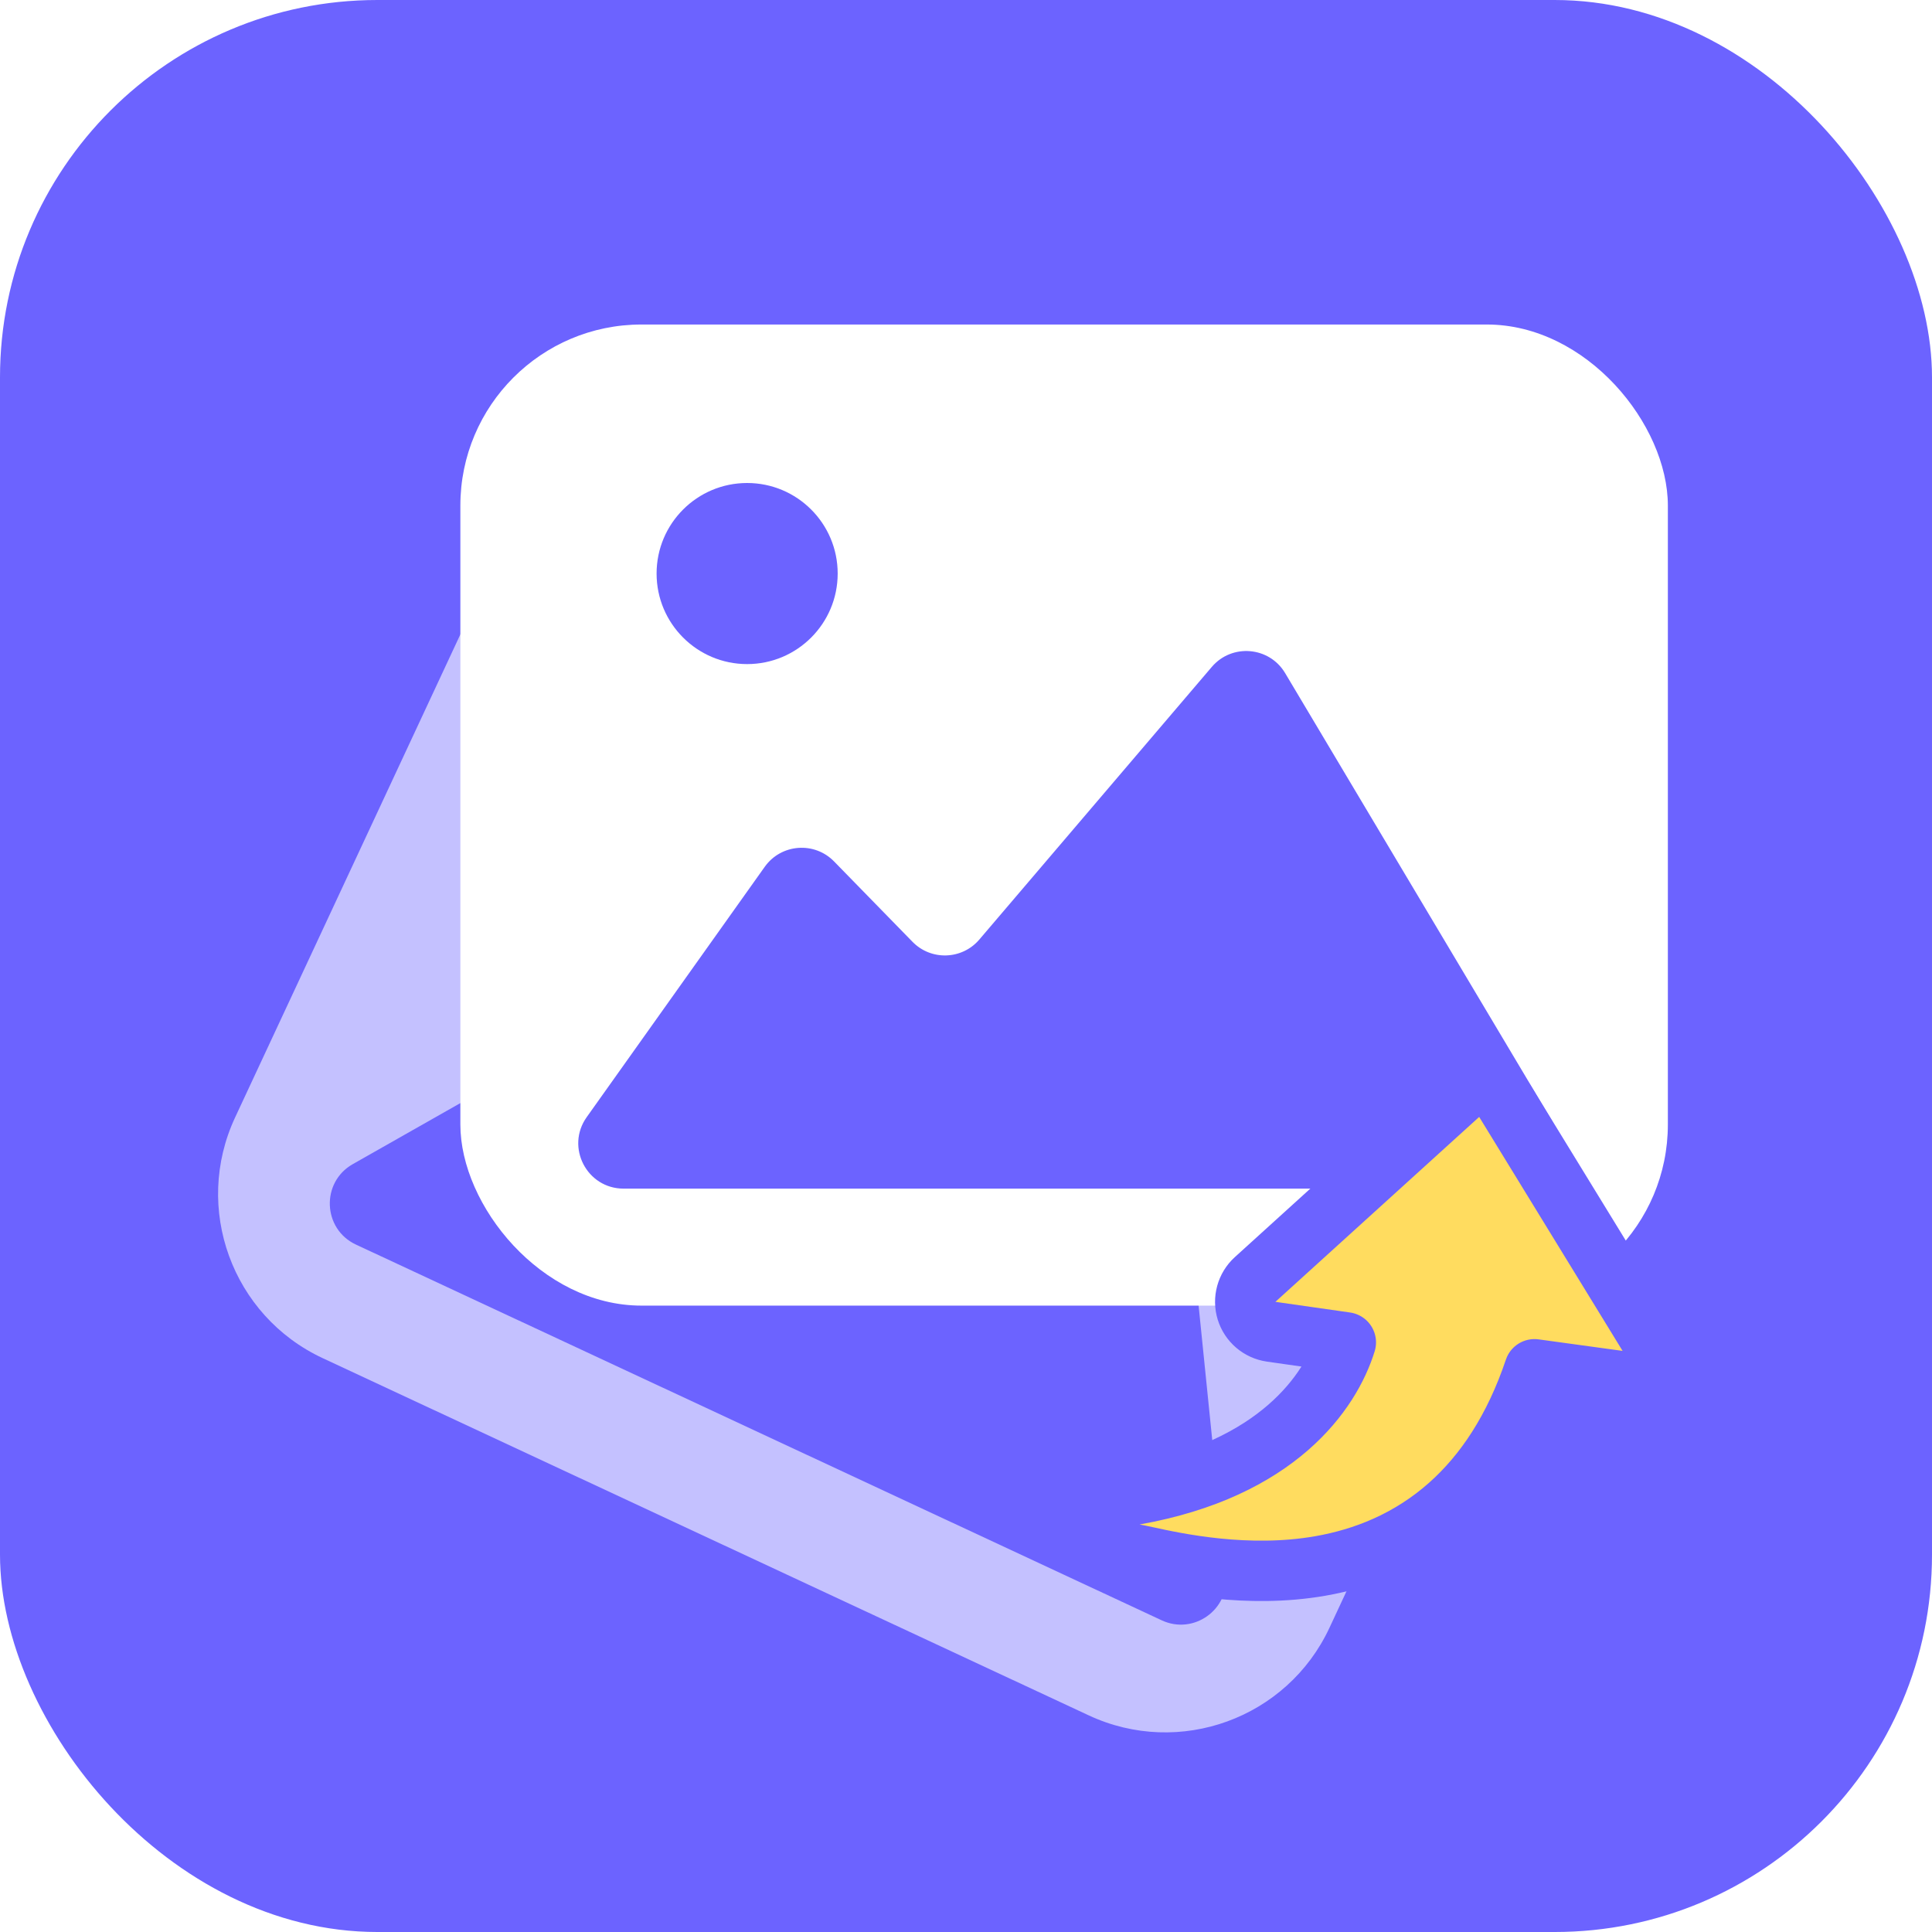
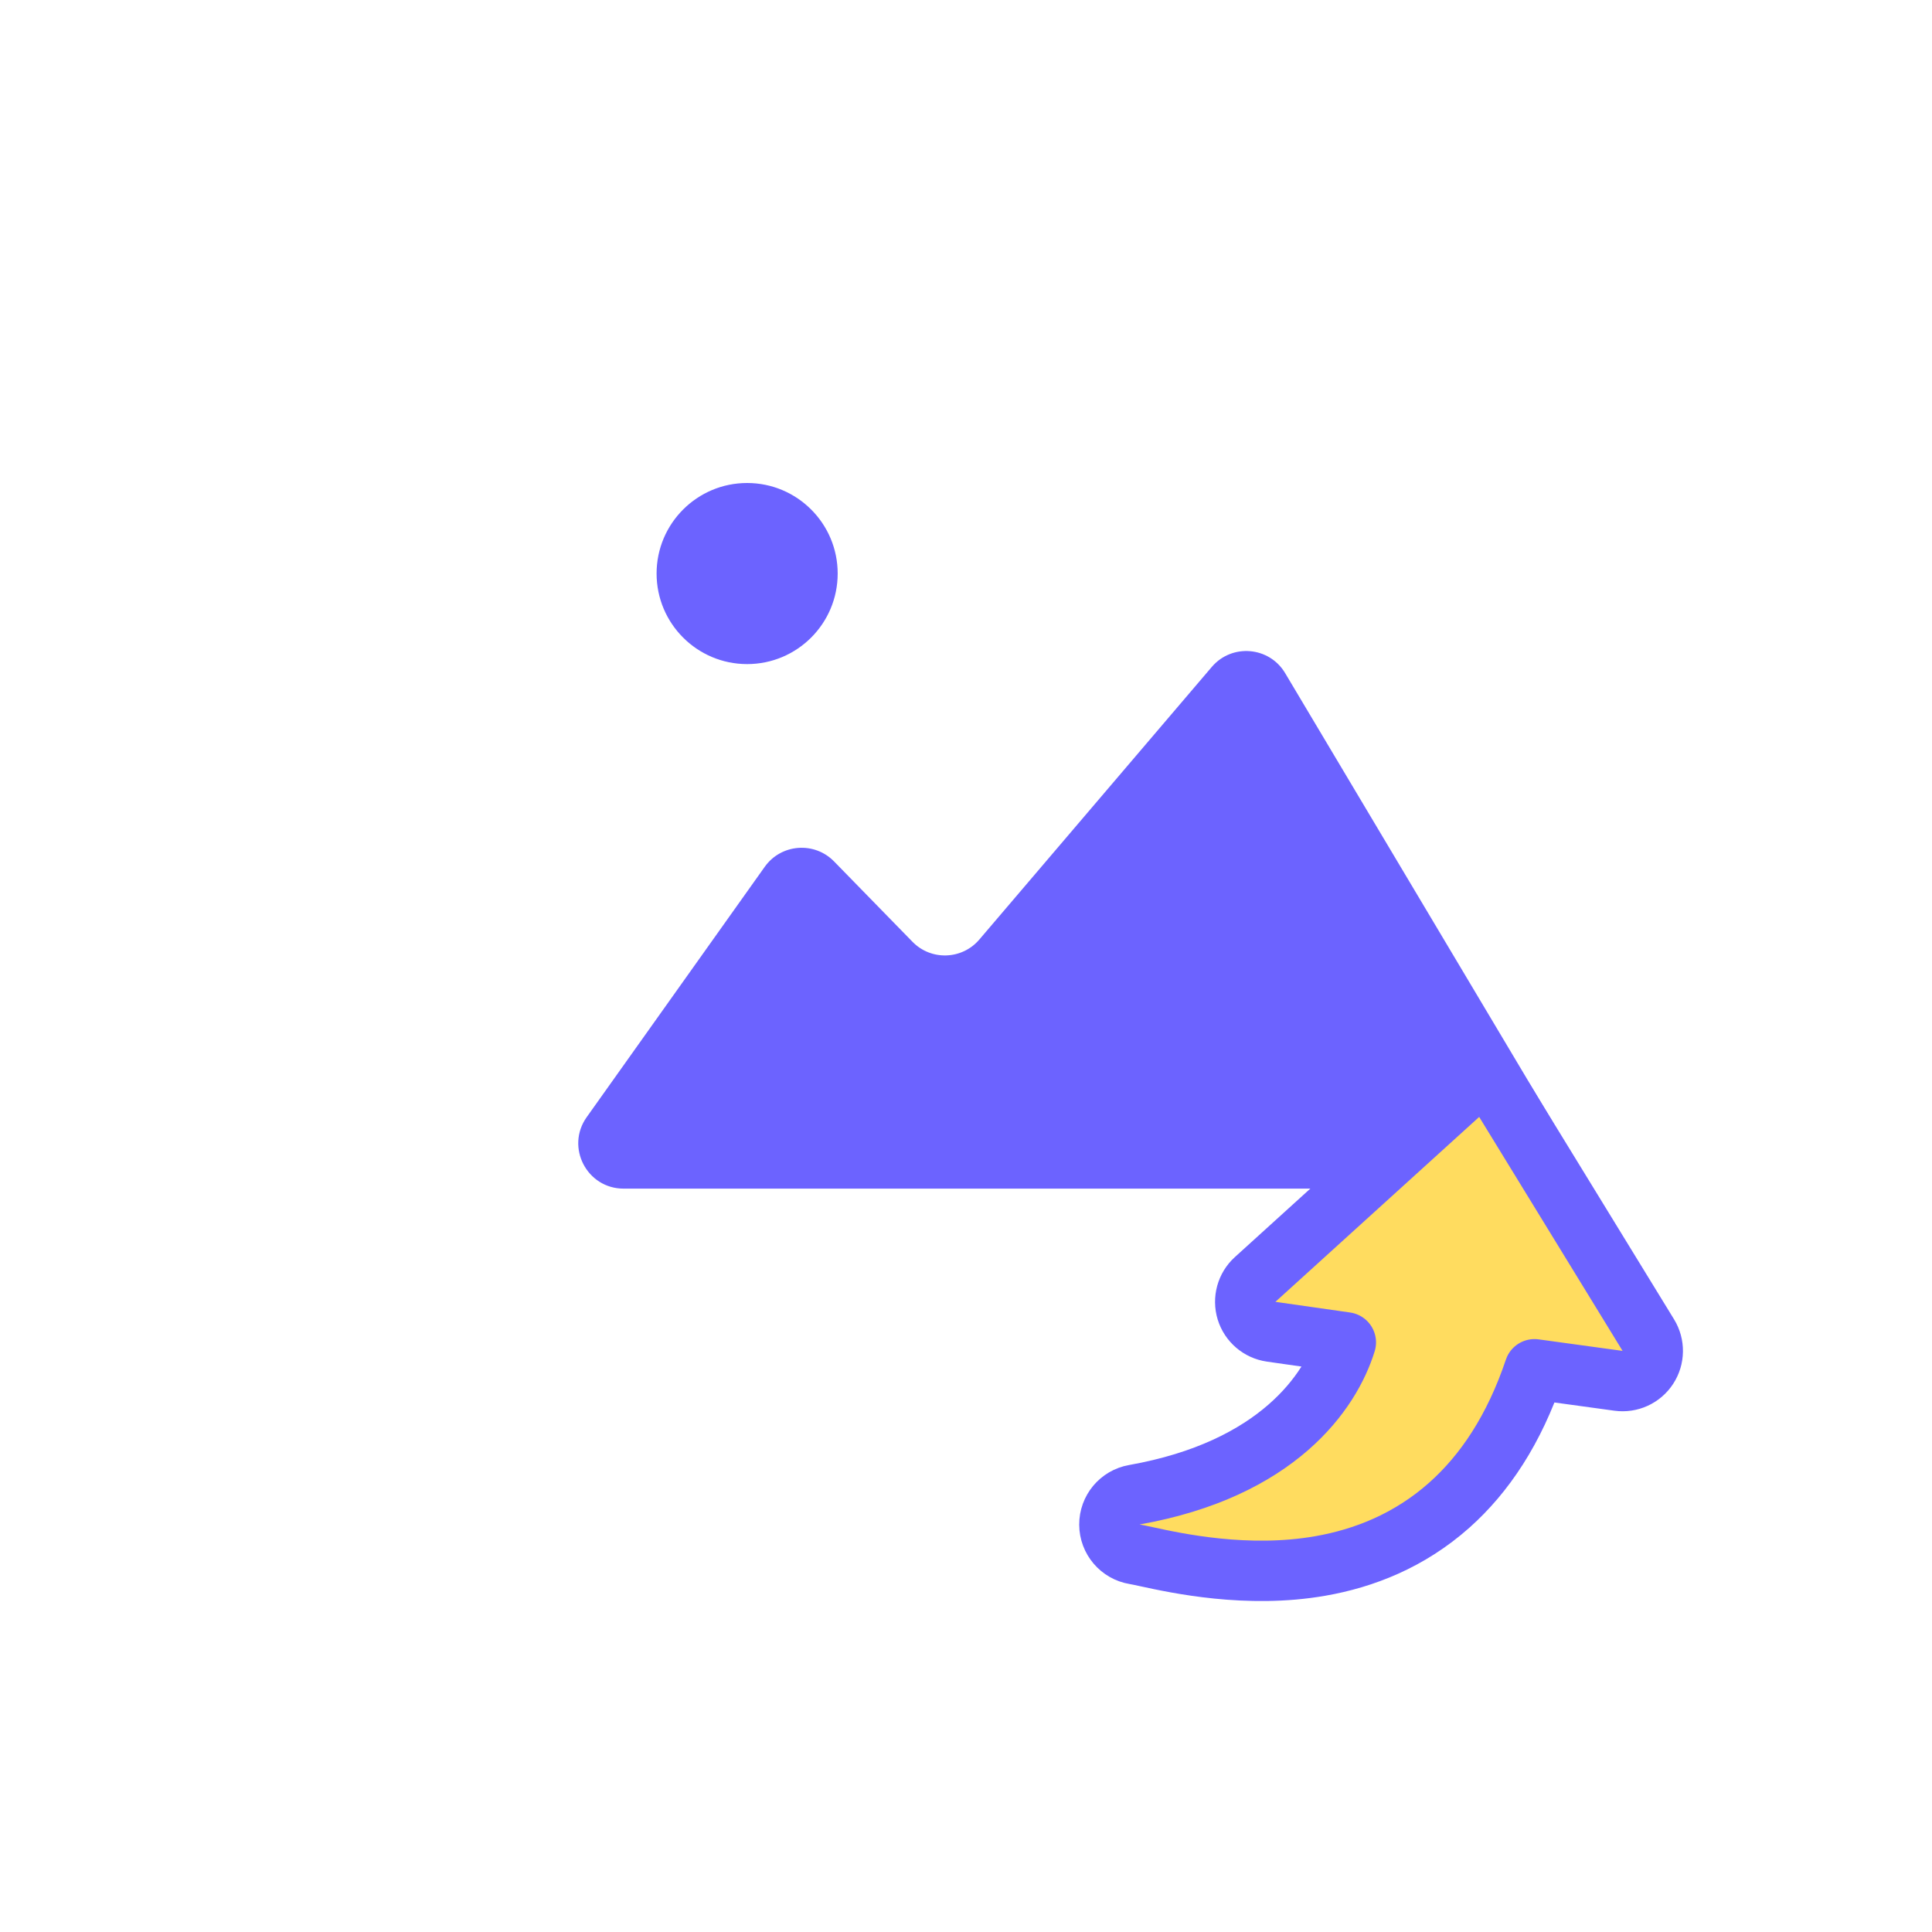
<svg xmlns="http://www.w3.org/2000/svg" width="60" height="60" viewBox="0 0 60 60" fill="none">
-   <rect width="60" height="60" rx="11.719" fill="#6C63FF" />
  <g opacity="0.6" filter="url(#filter0_f_1561_2732)">
    <path fill-rule="evenodd" clip-rule="evenodd" d="M22.899 14.565C20.083 13.252 16.736 14.47 15.424 17.285L7.301 34.704C5.988 37.519 7.207 40.866 10.022 42.179L33.813 53.273C36.628 54.585 39.975 53.367 41.288 50.552L49.41 33.134C50.723 30.318 49.505 26.971 46.689 25.659L22.899 14.565ZM25.152 24.15C24.495 25.558 22.822 26.167 21.414 25.51C20.006 24.854 19.397 23.18 20.054 21.773C20.71 20.365 22.383 19.756 23.791 20.412C25.199 21.069 25.808 22.742 25.152 24.15ZM19.252 31.446L10.955 36.154C9.961 36.718 10.019 38.169 11.055 38.652L36.079 50.321C37.068 50.782 38.183 49.99 38.072 48.904L36.44 32.825C36.343 31.867 35.333 31.288 34.457 31.688L24.336 36.31C23.584 36.654 22.698 36.277 22.425 35.496L21.273 32.205C20.983 31.377 20.015 31.013 19.252 31.446Z" fill="white" />
  </g>
  <rect x="14.297" y="10.078" width="37.5" height="30.469" rx="5.625" fill="white" />
  <path d="M23.75 26.919L18.221 34.693C17.558 35.624 18.224 36.914 19.367 36.914H46.978C48.069 36.914 48.745 35.725 48.186 34.788L39.911 20.904C39.418 20.077 38.258 19.979 37.633 20.712L30.414 29.178C29.877 29.808 28.915 29.84 28.338 29.248L25.903 26.753C25.29 26.125 24.259 26.205 23.75 26.919Z" fill="#6C63FF" />
  <circle cx="23.203" cy="17.812" r="2.812" fill="#6C63FF" />
  <path d="M46.737 34.198C46.591 33.96 46.347 33.799 46.07 33.759C45.794 33.72 45.514 33.806 45.307 33.993L38.979 39.735C38.71 39.98 38.607 40.357 38.713 40.705C38.82 41.052 39.117 41.306 39.477 41.358L41.796 41.689C41.323 43.219 39.678 45.631 35.227 46.421C34.777 46.5 34.451 46.892 34.453 47.349C34.456 47.805 34.786 48.194 35.236 48.269C35.318 48.282 35.441 48.309 35.599 48.343C36.541 48.548 38.742 49.028 41.001 48.633C42.352 48.398 43.768 47.849 45.012 46.742C46.108 45.766 47.025 44.395 47.655 42.524C48.497 42.641 49.647 42.798 50.264 42.882C50.623 42.931 50.978 42.769 51.176 42.465C51.374 42.162 51.379 41.772 51.19 41.463L46.737 34.198Z" fill="#FFDC5F" stroke="#6C63FF" stroke-width="1.875" stroke-linejoin="round" />
  <defs>
    <filter id="filter0_f_1561_2732" x="4.898" y="12.161" width="46.914" height="43.514" filterUnits="userSpaceOnUse" color-interpolation-filters="sRGB">
      <feFlood flood-opacity="0" result="BackgroundImageFix" />
      <feBlend mode="normal" in="SourceGraphic" in2="BackgroundImageFix" result="shape" />
      <feGaussianBlur stdDeviation="0.938" result="effect1_foregroundBlur_1561_2732" />
    </filter>
  </defs>
</svg>